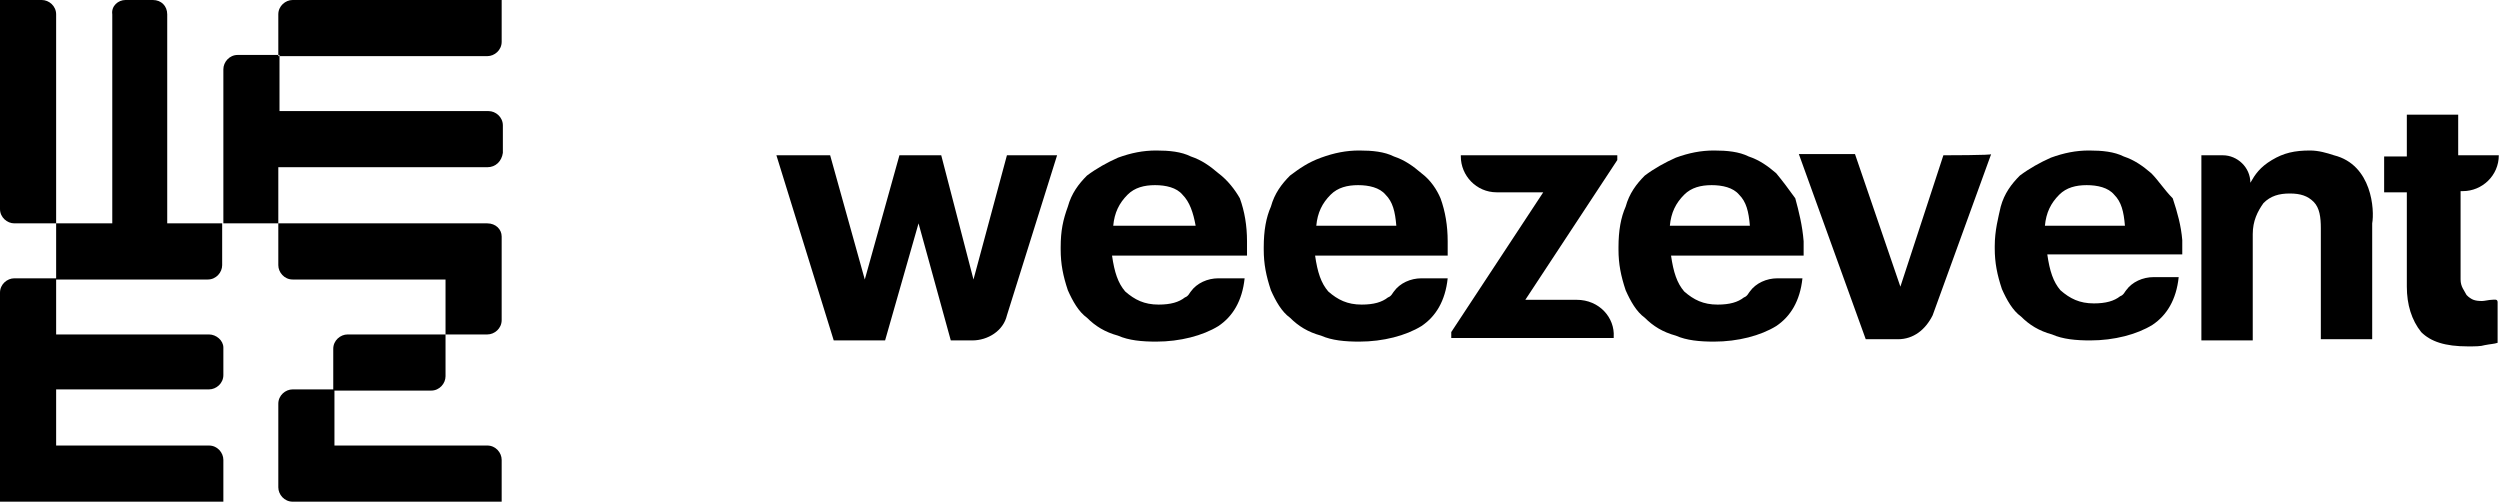
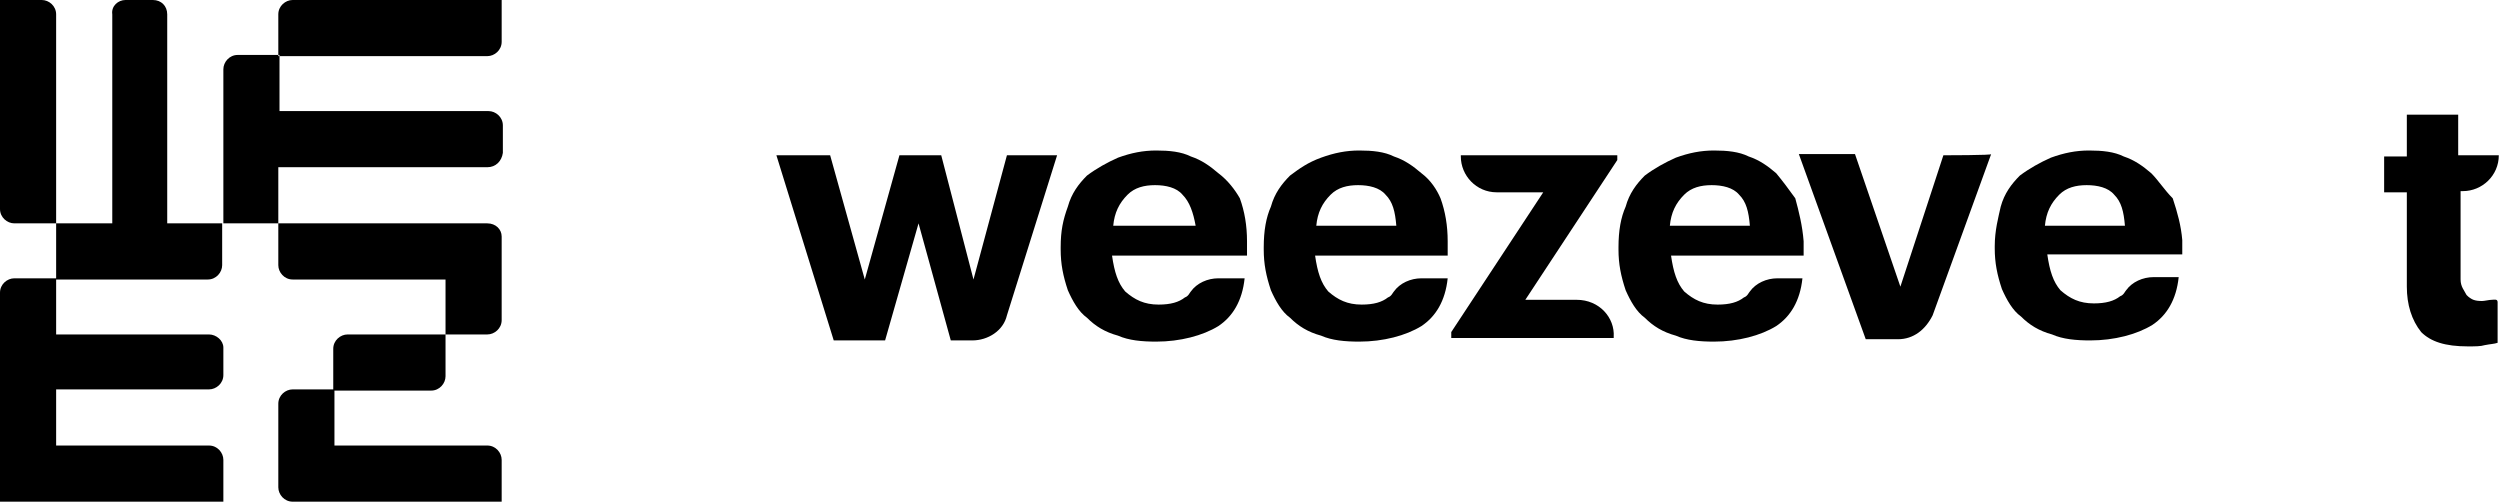
<svg xmlns="http://www.w3.org/2000/svg" xmlns:ns1="ns_sfw;" version="1.1" id="Layer_1" x="0px" y="0px" viewBox="0 0 209.3 42" style="enable-background:new 0 0 209.3 42;" xml:space="preserve">
  <ns1:sfw>
    <ns1:slices>
   </ns1:slices>
    <ns1:sliceSourceBounds bottomLeftOrigin="true" height="42" width="209.3" x="59.2" y="-181.7">
   </ns1:sliceSourceBounds>
  </ns1:sfw>
  <g>
    <g>
      <path d="M40.8,14H23.3v4.7h-4.7v3.5c0,0.6-0.5,1.2-1.2,1.2H4.7v-4.7H1.2c-0.6,0-1.2-0.5-1.2-1.2V0h3.5c0.6,0,1.2,0.5,1.2,1.2v17.5    h4.7V1.2C9.3,0.5,9.9,0,10.5,0h2.3C13.5,0,14,0.5,14,1.2v17.5h4.7V5.8c0-0.6,0.5-1.2,1.2-1.2h3.5v4.7h17.5c0.6,0,1.2,0.5,1.2,1.2    v2.3C42,13.5,41.5,14,40.8,14z M40.8,37.3H28v-4.7h-3.5c-0.6,0-1.2,0.5-1.2,1.2v7c0,0.6,0.5,1.2,1.2,1.2H42v-3.5    C42,37.9,41.5,37.3,40.8,37.3z M17.5,28H4.7v-4.7H1.2c-0.6,0-1.2,0.5-1.2,1.2V42h18.7v-3.5c0-0.6-0.5-1.2-1.2-1.2H4.7v-4.7h12.8    c0.6,0,1.2-0.5,1.2-1.2v-2.3C18.7,28.5,18.1,28,17.5,28L17.5,28z M24.5,0c-0.6,0-1.2,0.5-1.2,1.2v3.5h17.5c0.6,0,1.2-0.5,1.2-1.2    V0H24.5z M40.8,18.7H23.3v3.5c0,0.6,0.5,1.2,1.2,1.2h12.8V28h3.5c0.6,0,1.2-0.5,1.2-1.2v-7C42,19.2,41.5,18.7,40.8,18.7L40.8,18.7    z M37.3,31.5V28h-8.2c-0.6,0-1.2,0.5-1.2,1.2v3.5h8.2C36.8,32.7,37.3,32.1,37.3,31.5z">
   </path>
    </g>
    <g>
      <path d="M81.5,23.4L78.8,13h-3.5l-2.9,10.4L69.5,13H65l4.8,15.5h4.3l2.8-9.8l2.7,9.8h1.8c1.3,0,2.6-0.8,2.9-2.1L88.5,13h-4.2    L81.5,23.4z">
   </path>
      <path d="M102,14.5c-0.7-0.6-1.4-1.1-2.3-1.4c-0.8-0.4-1.8-0.5-2.9-0.5c-1.1,0-2.1,0.2-3.2,0.6c-0.9,0.4-1.8,0.9-2.6,1.5    c-0.7,0.7-1.3,1.5-1.6,2.6c-0.4,1.1-0.6,2-0.6,3.4v0.2c0,1.2,0.2,2.2,0.6,3.4c0.4,0.9,0.9,1.8,1.6,2.3c0.7,0.7,1.5,1.2,2.6,1.5    c0.9,0.4,2,0.5,3.2,0.5c2,0,3.9-0.5,5.2-1.3c1.2-0.8,2-2.1,2.2-4H102c-0.9,0-1.8,0.4-2.3,1.1c-0.1,0.1-0.2,0.4-0.5,0.5    c-0.5,0.4-1.2,0.6-2.2,0.6c-1.2,0-2-0.4-2.8-1.1c-0.6-0.7-0.9-1.6-1.1-3h11.3v-1.2c0-1.3-0.2-2.5-0.6-3.6    C103.4,15.9,102.8,15.1,102,14.5z M93.2,18.9c0.1-1.1,0.5-1.9,1.2-2.6c0.6-0.6,1.4-0.8,2.3-0.8s1.8,0.2,2.3,0.8    c0.6,0.6,0.9,1.5,1.1,2.6H93.2z">
   </path>
      <path d="M119,14.5c-0.7-0.6-1.4-1.1-2.3-1.4c-0.8-0.4-1.8-0.5-2.9-0.5s-2.1,0.2-3.2,0.6c-1.1,0.4-1.8,0.9-2.6,1.5    c-0.7,0.7-1.3,1.5-1.6,2.6c-0.4,0.9-0.6,2-0.6,3.4v0.2c0,1.2,0.2,2.2,0.6,3.4c0.4,0.9,0.9,1.8,1.6,2.3c0.7,0.7,1.5,1.2,2.6,1.5    c0.9,0.4,2,0.5,3.2,0.5c2,0,3.9-0.5,5.2-1.3c1.2-0.8,2-2.1,2.2-4H119c-0.9,0-1.8,0.4-2.3,1.1c-0.1,0.1-0.2,0.4-0.5,0.5    c-0.5,0.4-1.2,0.6-2.2,0.6c-1.2,0-2-0.4-2.8-1.1c-0.6-0.7-0.9-1.6-1.1-3h11.1v-1.2c0-1.3-0.2-2.5-0.6-3.6    C120.3,15.9,119.8,15.1,119,14.5z M110.2,18.9c0.1-1.1,0.5-1.9,1.2-2.6c0.6-0.6,1.4-0.8,2.3-0.8s1.8,0.2,2.3,0.8    c0.6,0.6,0.8,1.4,0.9,2.6H110.2z">
   </path>
      <path d="M132,25.1h-4.3l7.7-11.7V13h-13.1v0.1c0,1.6,1.3,3,3,3h3.9l-7.7,11.7v0.5h13.6v-0.1C135.2,26.6,133.9,25.1,132,25.1z">
   </path>
      <path d="M148.7,14.5c-0.7-0.6-1.4-1.1-2.3-1.4c-0.8-0.4-1.8-0.5-2.9-0.5c-1.1,0-2.1,0.2-3.2,0.6c-0.9,0.4-1.8,0.9-2.6,1.5    c-0.7,0.7-1.3,1.5-1.6,2.6c-0.4,0.9-0.6,2-0.6,3.4v0.2c0,1.2,0.2,2.2,0.6,3.4c0.4,0.9,0.9,1.8,1.6,2.3c0.7,0.7,1.5,1.2,2.6,1.5    c0.9,0.4,2,0.5,3.2,0.5c2,0,3.9-0.5,5.2-1.3c1.2-0.8,2-2.1,2.2-4h-2.1c-0.9,0-1.8,0.4-2.3,1.1c-0.1,0.1-0.2,0.4-0.5,0.5    c-0.5,0.4-1.2,0.6-2.2,0.6c-1.2,0-2-0.4-2.8-1.1c-0.6-0.7-0.9-1.6-1.1-3H151v-1.2c-0.1-1.3-0.4-2.5-0.7-3.6    C149.8,15.9,149.2,15.1,148.7,14.5z M139.8,18.9c0.1-1.1,0.5-1.9,1.2-2.6c0.6-0.6,1.4-0.8,2.3-0.8c0.9,0,1.8,0.2,2.3,0.8    c0.6,0.6,0.8,1.4,0.9,2.6C146.6,18.9,139.8,18.9,139.8,18.9z">
   </path>
      <path d="M162.7,13l-3.6,11l-3.8-11.1h-4.7l5.6,15.5h2.7c1.3,0,2.3-0.8,2.9-2l4.9-13.5C166.9,13,162.7,13,162.7,13z">
   </path>
      <path d="M180.1,14.5c-0.7-0.6-1.4-1.1-2.3-1.4c-0.8-0.4-1.8-0.5-2.9-0.5c-1.1,0-2.1,0.2-3.2,0.6c-0.9,0.4-1.8,0.9-2.6,1.5    c-0.7,0.7-1.3,1.5-1.6,2.6c-0.2,0.9-0.5,2-0.5,3.3v0.2c0,1.2,0.2,2.2,0.6,3.4c0.4,0.9,0.9,1.8,1.6,2.3c0.7,0.7,1.5,1.2,2.6,1.5    c0.9,0.4,2,0.5,3.2,0.5c2,0,3.9-0.5,5.2-1.3c1.2-0.8,2-2.1,2.2-4h-2.1c-0.9,0-1.8,0.4-2.3,1.1c-0.1,0.1-0.2,0.4-0.5,0.5    c-0.5,0.4-1.2,0.6-2.2,0.6c-1.2,0-2-0.4-2.8-1.1c-0.6-0.7-0.9-1.6-1.1-3h11.3v-1.2c-0.1-1.2-0.4-2.3-0.8-3.5    C181.2,15.9,180.7,15.1,180.1,14.5z M171.2,18.9c0.1-1.1,0.5-1.9,1.2-2.6c0.6-0.6,1.4-0.8,2.3-0.8s1.8,0.2,2.3,0.8    c0.6,0.6,0.8,1.4,0.9,2.6H171.2z">
   </path>
-       <path d="M195.4,13c-0.6-0.2-1.3-0.4-2-0.4c-1.3,0-2.2,0.2-3.2,0.8s-1.4,1.2-1.8,1.9c0-1.3-1.1-2.3-2.3-2.3h-1.8v15.5h4.3v-8.9    c0-1.1,0.4-1.9,0.9-2.6c0.6-0.6,1.3-0.8,2.2-0.8s1.5,0.2,2,0.7c0.5,0.5,0.6,1.3,0.6,2.2v9.3h4.3v-9.7    C198.8,17.6,198.6,13.8,195.4,13z">
-    </path>
      <path d="M208.6,25.1c-0.2,0-0.6,0.1-0.8,0.1c-0.6,0-0.9-0.1-1.3-0.5c-0.2-0.4-0.5-0.7-0.5-1.3V16h0.2c1.6,0,3-1.3,3-3h-3.4V9.6    h-4.3v3.5h-1.9v3h1.9V24c0,1.5,0.4,2.8,1.2,3.8c0.8,0.8,2,1.2,3.9,1.2c0.6,0,1.1,0,1.4-0.1c0.5-0.1,0.8-0.1,1.1-0.2v-3.4    C209.1,25,208.8,25.1,208.6,25.1z">
   </path>
    </g>
  </g>
</svg>